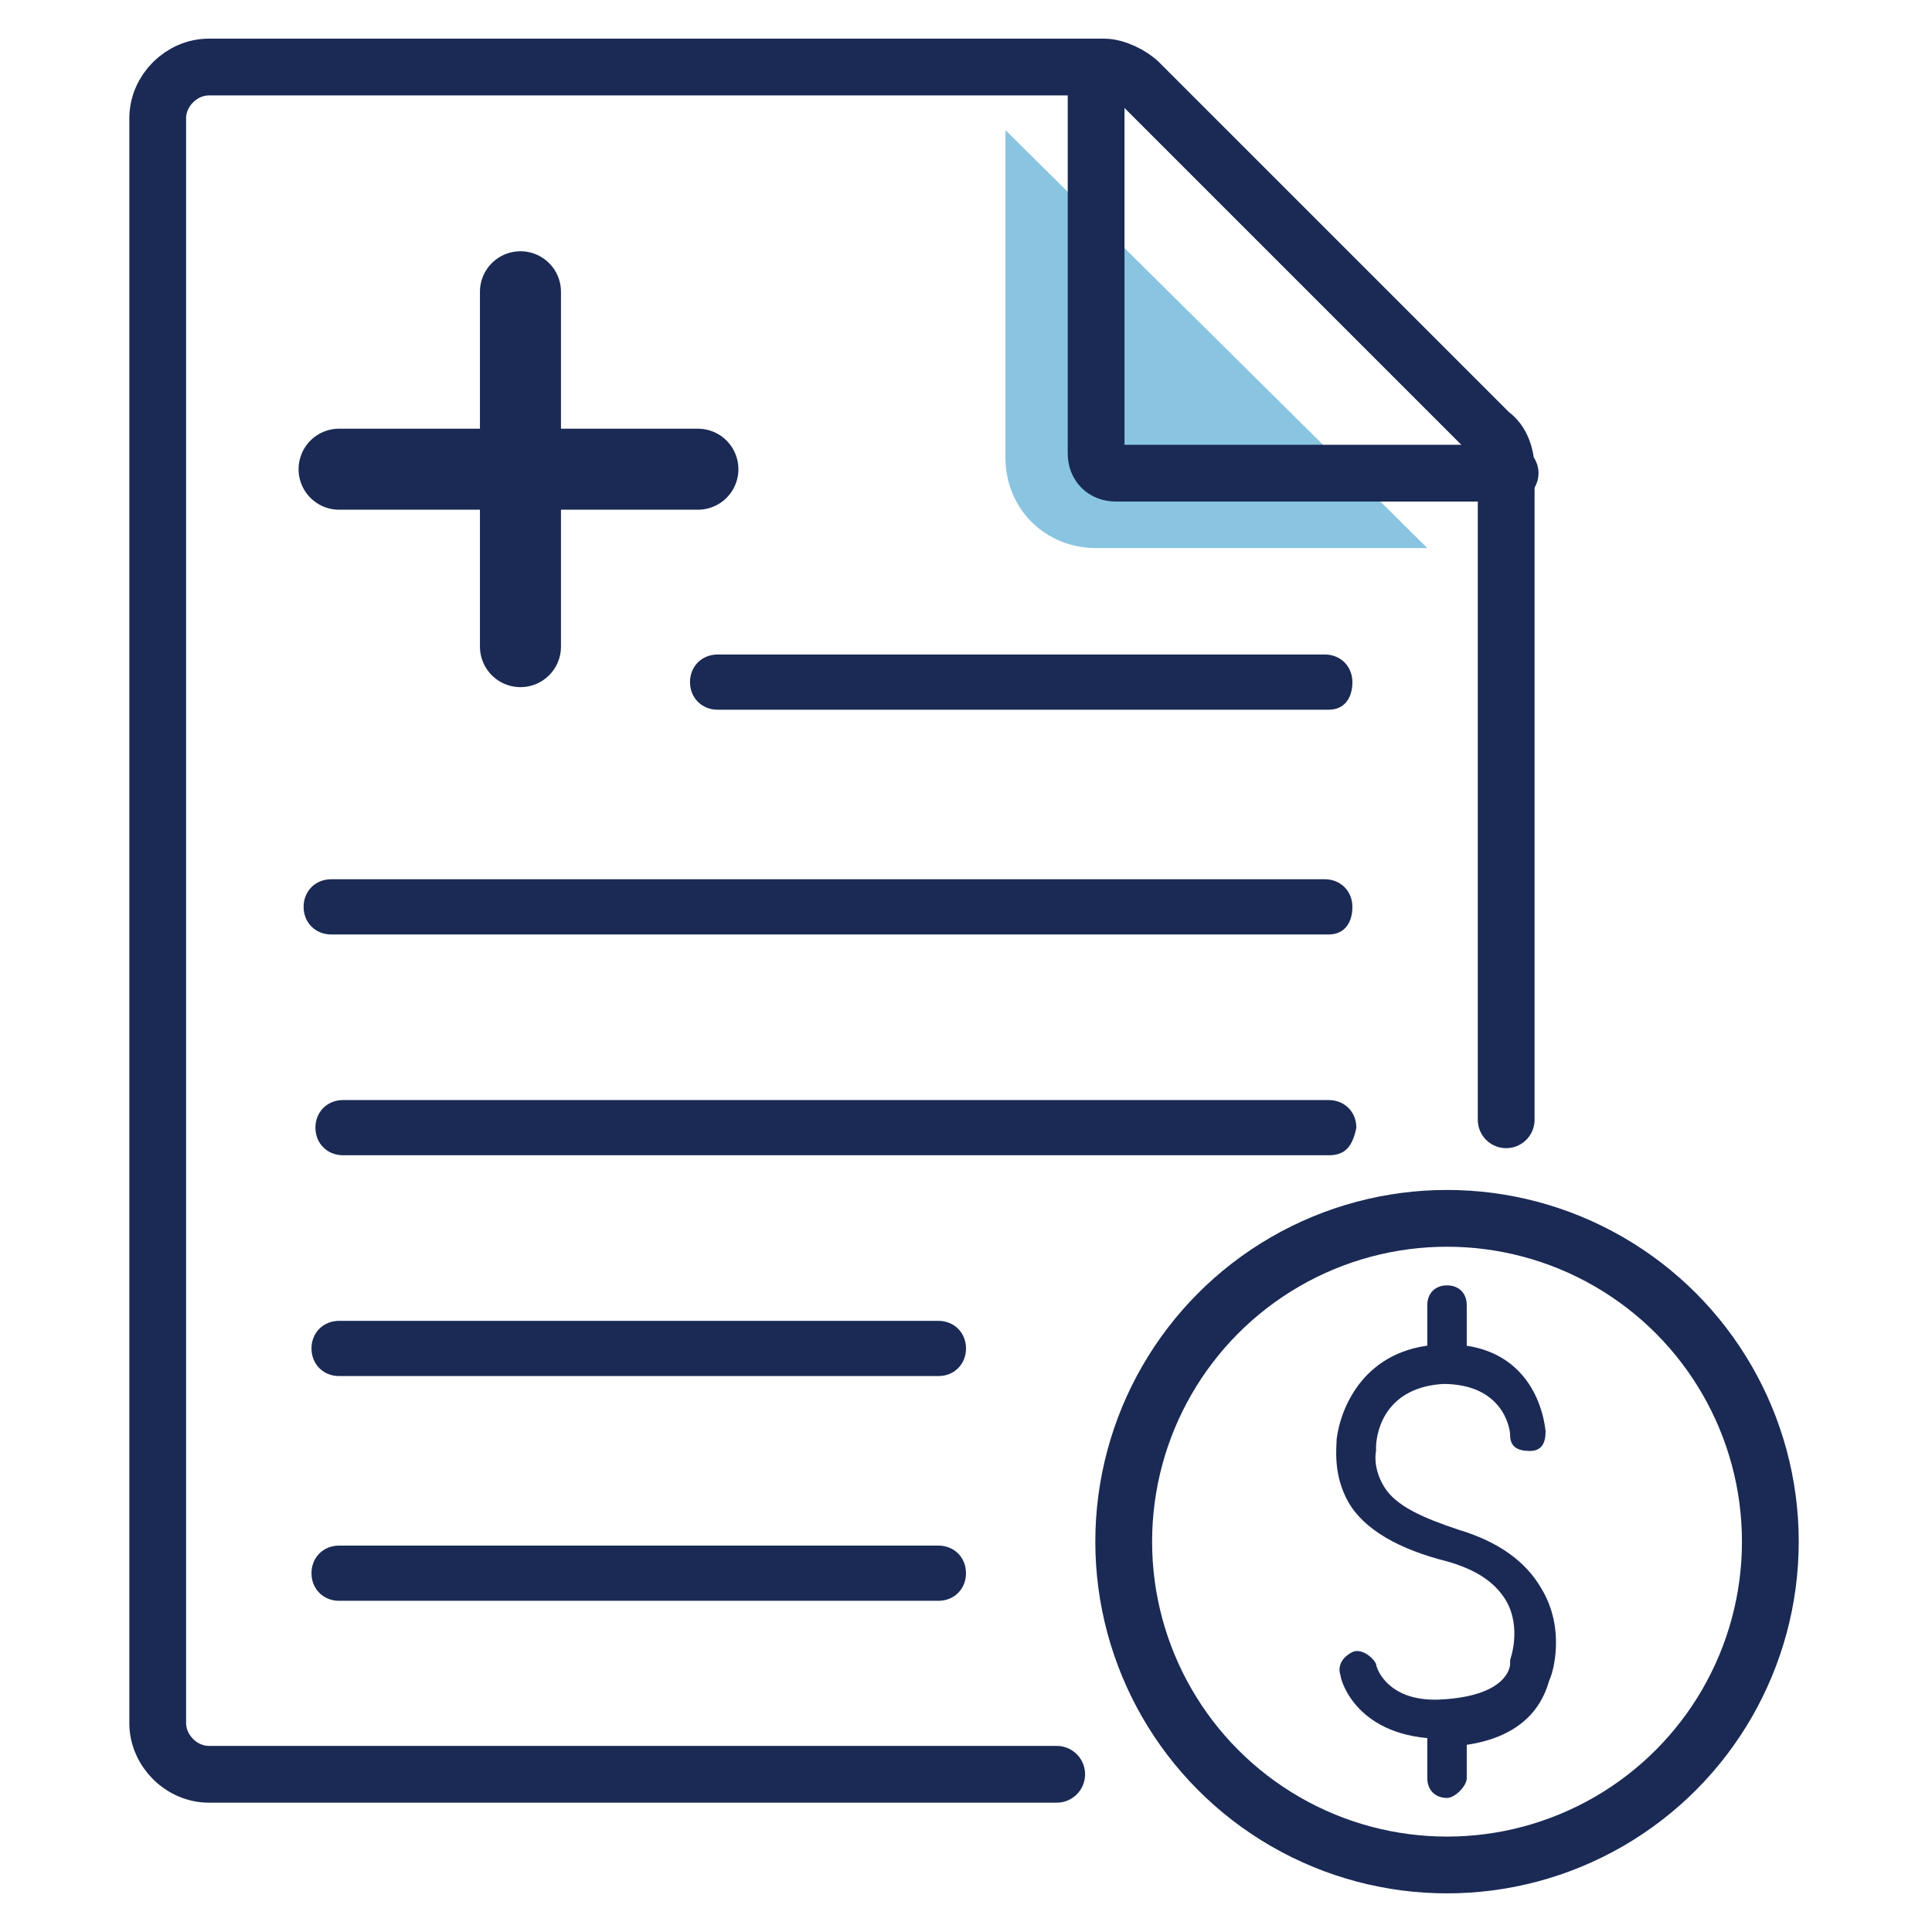
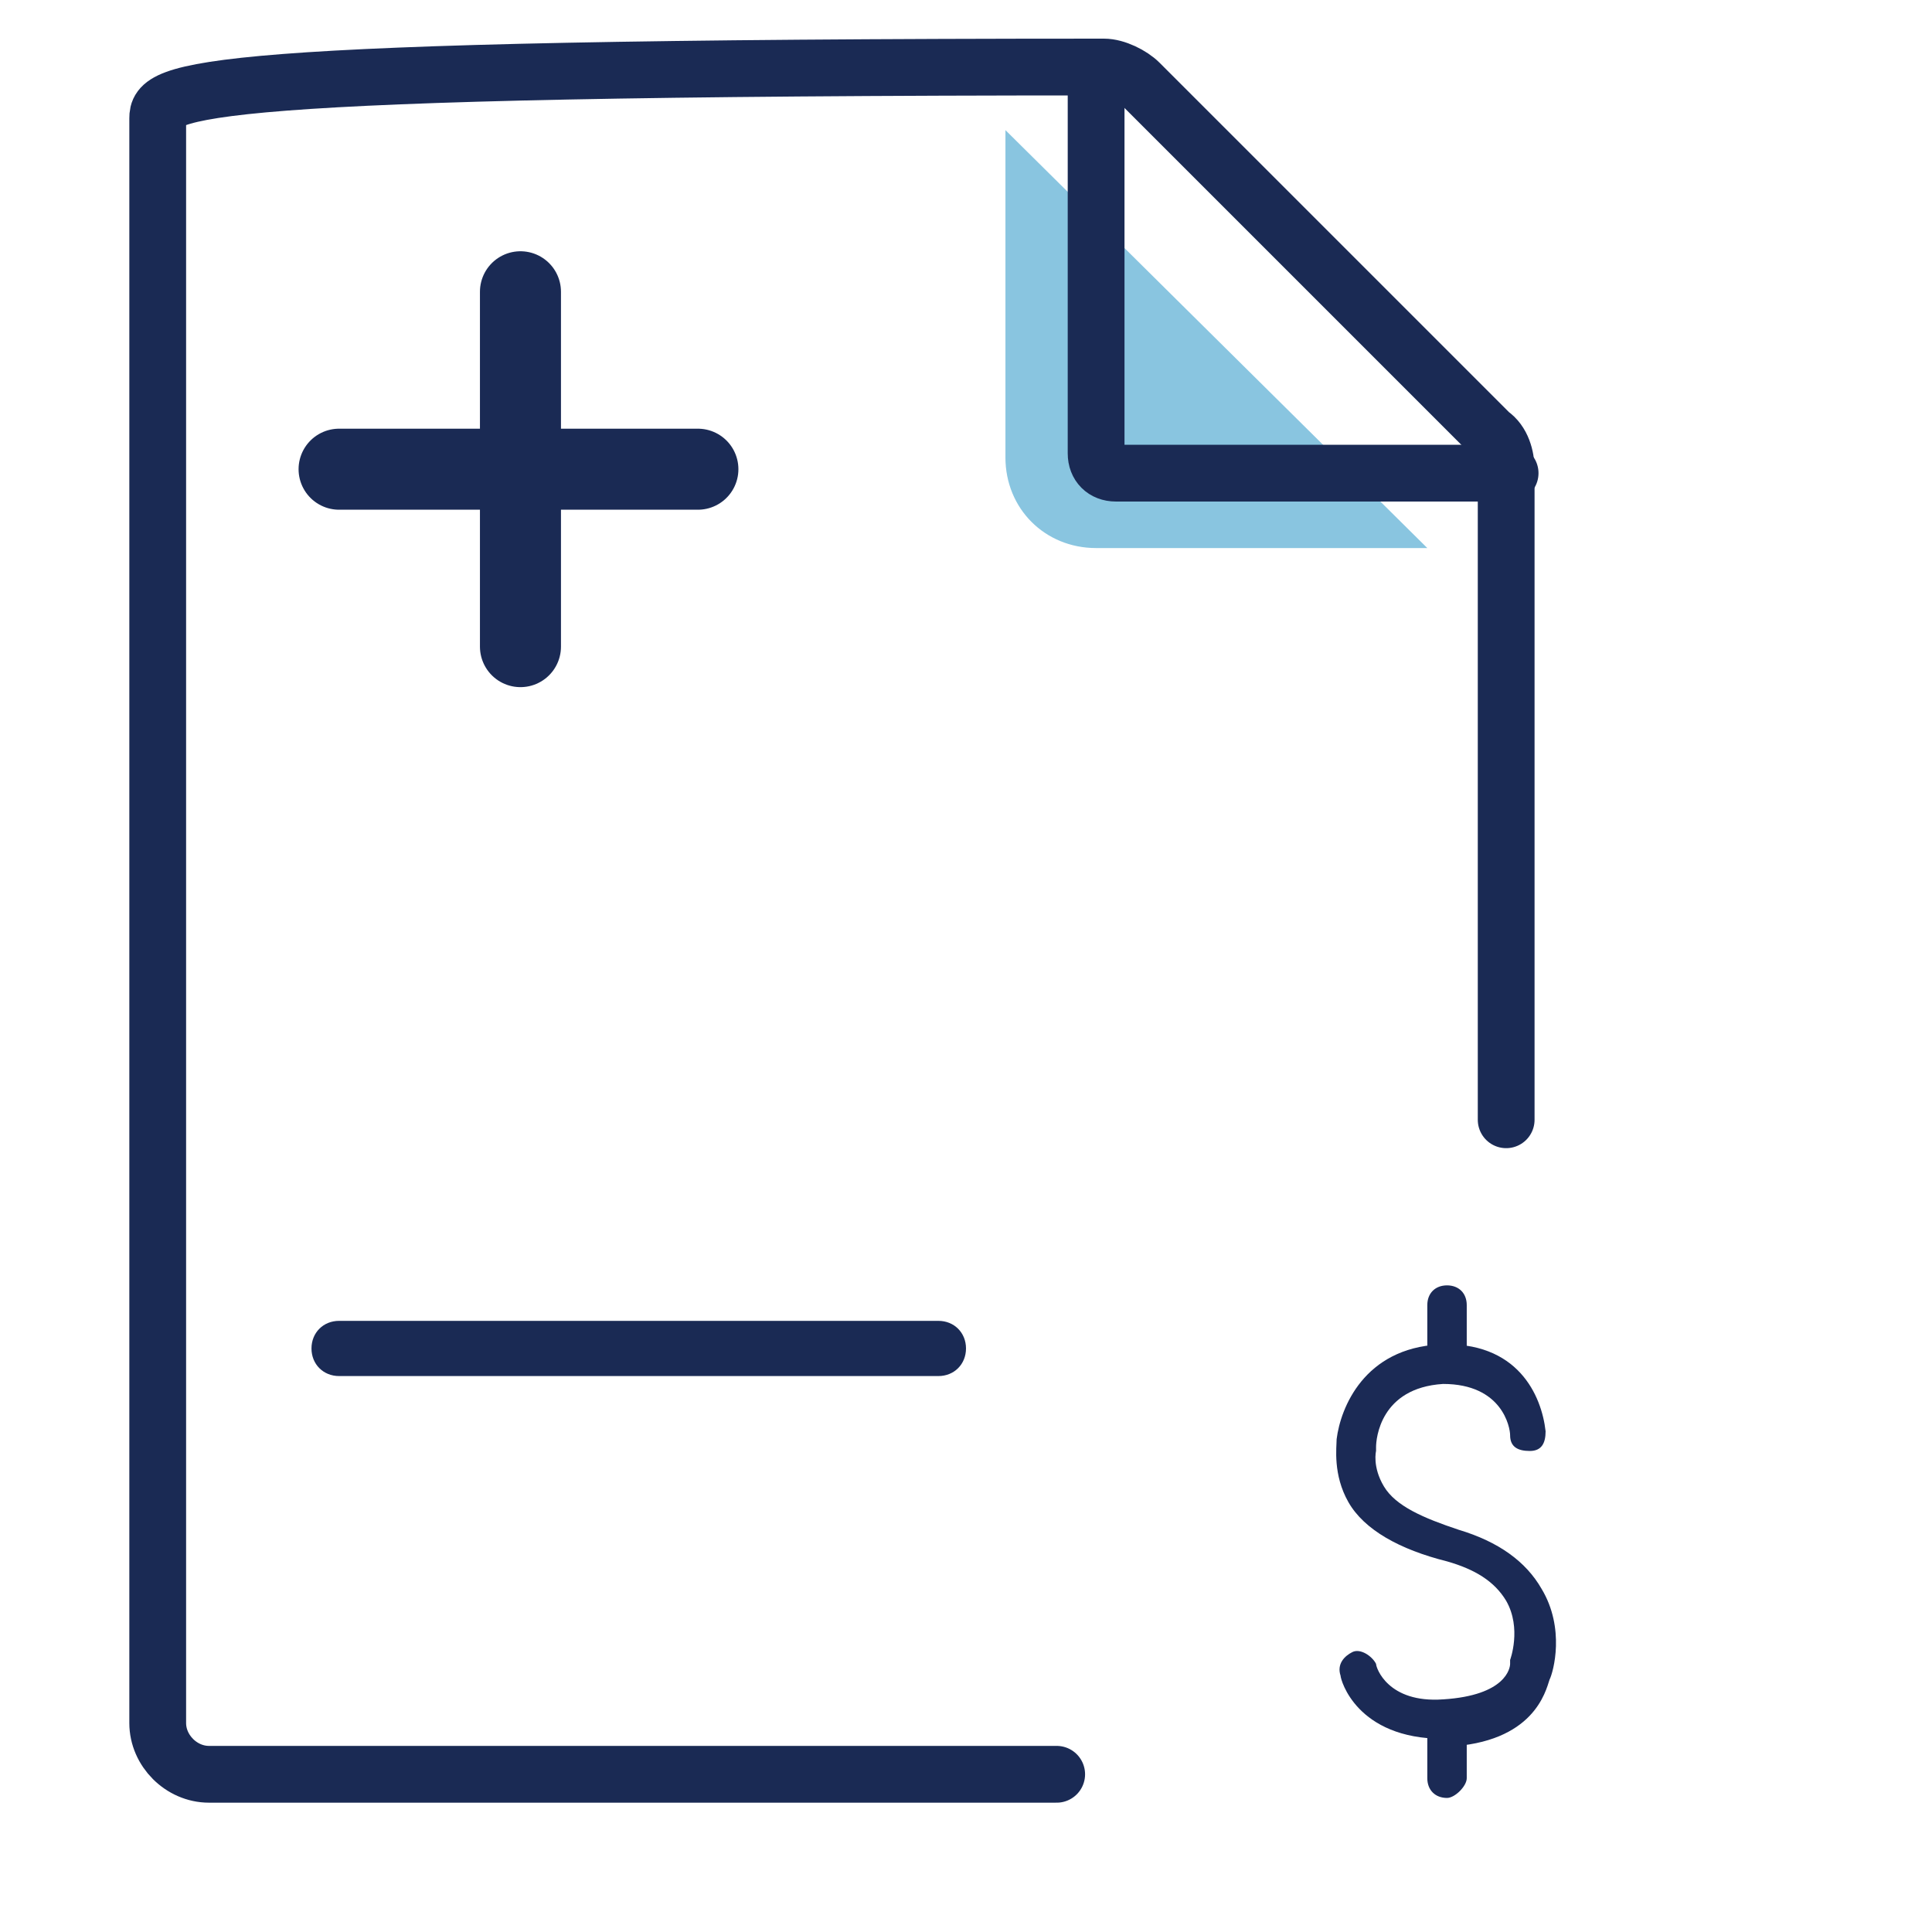
<svg xmlns="http://www.w3.org/2000/svg" version="1.1" id="Layer_1" x="0px" y="0px" viewBox="0 0 49 49" style="enable-background:new 0 0 49 49;" xml:space="preserve">
  <style type="text/css">
	.st0{opacity:0.5;fill:#148DC3;enable-background:new    ;}
	.st1{fill:#1B2A55;}
	.st2{fill:none;stroke:#1A2A54;stroke-width:1.44;stroke-linecap:round;stroke-linejoin:round;stroke-miterlimit:10;}
	.st3{fill:#1A2A54;}
	.st4{fill:none;stroke:#1A2A54;stroke-width:2.055;stroke-linecap:round;stroke-linejoin:round;stroke-miterlimit:10;}
</style>
  <path class="st0" d="M25.5,3.3v8.3c0,1.3,1,2.3,2.3,2.3h8.4L25.5,3.3z" />
  <g>
    <g>
      <g>
        <path class="st1" d="M36.6,44.1c-2.2,0-2.6-1.5-2.6-1.6c-0.1-0.3,0.1-0.5,0.3-0.6s0.5,0.1,0.6,0.3c0,0.1,0.3,1,1.7,0.9     c1.6-0.1,1.7-0.8,1.7-0.9v-0.1c0,0,0.3-0.8-0.1-1.5c-0.3-0.5-0.8-0.8-1.5-1c-1.2-0.3-2.1-0.8-2.5-1.5s-0.3-1.4-0.3-1.6     c0.1-0.8,0.7-2.3,2.6-2.4c2-0.1,2.6,1.3,2.7,2.2c0,0.3-0.1,0.5-0.4,0.5c-0.3,0-0.5-0.1-0.5-0.4c0-0.2-0.2-1.3-1.7-1.3     c-1.6,0.1-1.7,1.4-1.7,1.6v0.1c0,0-0.1,0.4,0.2,0.9s1,0.8,1.9,1.1c1,0.3,1.7,0.8,2.1,1.5c0.6,1,0.3,2.1,0.2,2.3     c-0.1,0.3-0.4,1.6-2.6,1.7C36.7,44.1,36.6,44.1,36.6,44.1z" />
      </g>
      <g>
        <path class="st1" d="M36.7,35c-0.3,0-0.5-0.2-0.5-0.5v-1.4c0-0.3,0.2-0.5,0.5-0.5s0.5,0.2,0.5,0.5v1.4C37.2,34.8,36.9,35,36.7,35     z" />
      </g>
      <g>
        <path class="st1" d="M36.7,45.6c-0.3,0-0.5-0.2-0.5-0.5v-1.5c0-0.3,0.2-0.5,0.5-0.5s0.5,0.2,0.5,0.5v1.5     C37.2,45.3,36.9,45.6,36.7,45.6z" />
      </g>
    </g>
    <path class="st2" d="M27.8,2v9.5c0,0.3,0.2,0.5,0.5,0.5h10" />
    <g>
-       <path class="st3" d="M33.7,18H18.2c-0.4,0-0.7-0.3-0.7-0.7c0-0.4,0.3-0.7,0.7-0.7h15.4c0.4,0,0.7,0.3,0.7,0.7S34.1,18,33.7,18z" />
-     </g>
+       </g>
    <g>
-       <path class="st3" d="M33.7,23.7H8.4c-0.4,0-0.7-0.3-0.7-0.7s0.3-0.7,0.7-0.7h25.2c0.4,0,0.7,0.3,0.7,0.7    C34.3,23.4,34.1,23.7,33.7,23.7z" />
-     </g>
+       </g>
    <g>
-       <path class="st3" d="M33.7,29.3h-25C8.3,29.3,8,29,8,28.6c0-0.4,0.3-0.7,0.7-0.7h25c0.4,0,0.7,0.3,0.7,0.7    C34.3,29.1,34.1,29.3,33.7,29.3z" />
-     </g>
+       </g>
    <g>
-       <path class="st3" d="M23.8,40.6H8.6c-0.4,0-0.7-0.3-0.7-0.7s0.3-0.7,0.7-0.7h15.2c0.4,0,0.7,0.3,0.7,0.7S24.2,40.6,23.8,40.6z" />
-     </g>
+       </g>
    <g>
      <path class="st3" d="M23.8,34.9H8.6c-0.4,0-0.7-0.3-0.7-0.7s0.3-0.7,0.7-0.7h15.2c0.4,0,0.7,0.3,0.7,0.7    C24.5,34.6,24.2,34.9,23.8,34.9z" />
    </g>
-     <path class="st2" d="M38.2,28.4V13.9v-2c0-0.3-0.1-0.7-0.4-0.9l-8.9-8.9c-0.2-0.2-0.6-0.4-0.9-0.4H5.3C4.6,1.7,4,2.3,4,3v40.7   C4,44.4,4.6,45,5.3,45h14.6h6.9" />
-     <circle class="st2" cx="36.7" cy="39.1" r="8.2" />
+     <path class="st2" d="M38.2,28.4V13.9v-2c0-0.3-0.1-0.7-0.4-0.9l-8.9-8.9c-0.2-0.2-0.6-0.4-0.9-0.4C4.6,1.7,4,2.3,4,3v40.7   C4,44.4,4.6,45,5.3,45h14.6h6.9" />
    <line class="st4" x1="13.2" y1="7.4" x2="13.2" y2="16.4" />
    <line class="st4" x1="17.7" y1="11.9" x2="8.6" y2="11.9" />
  </g>
</svg>